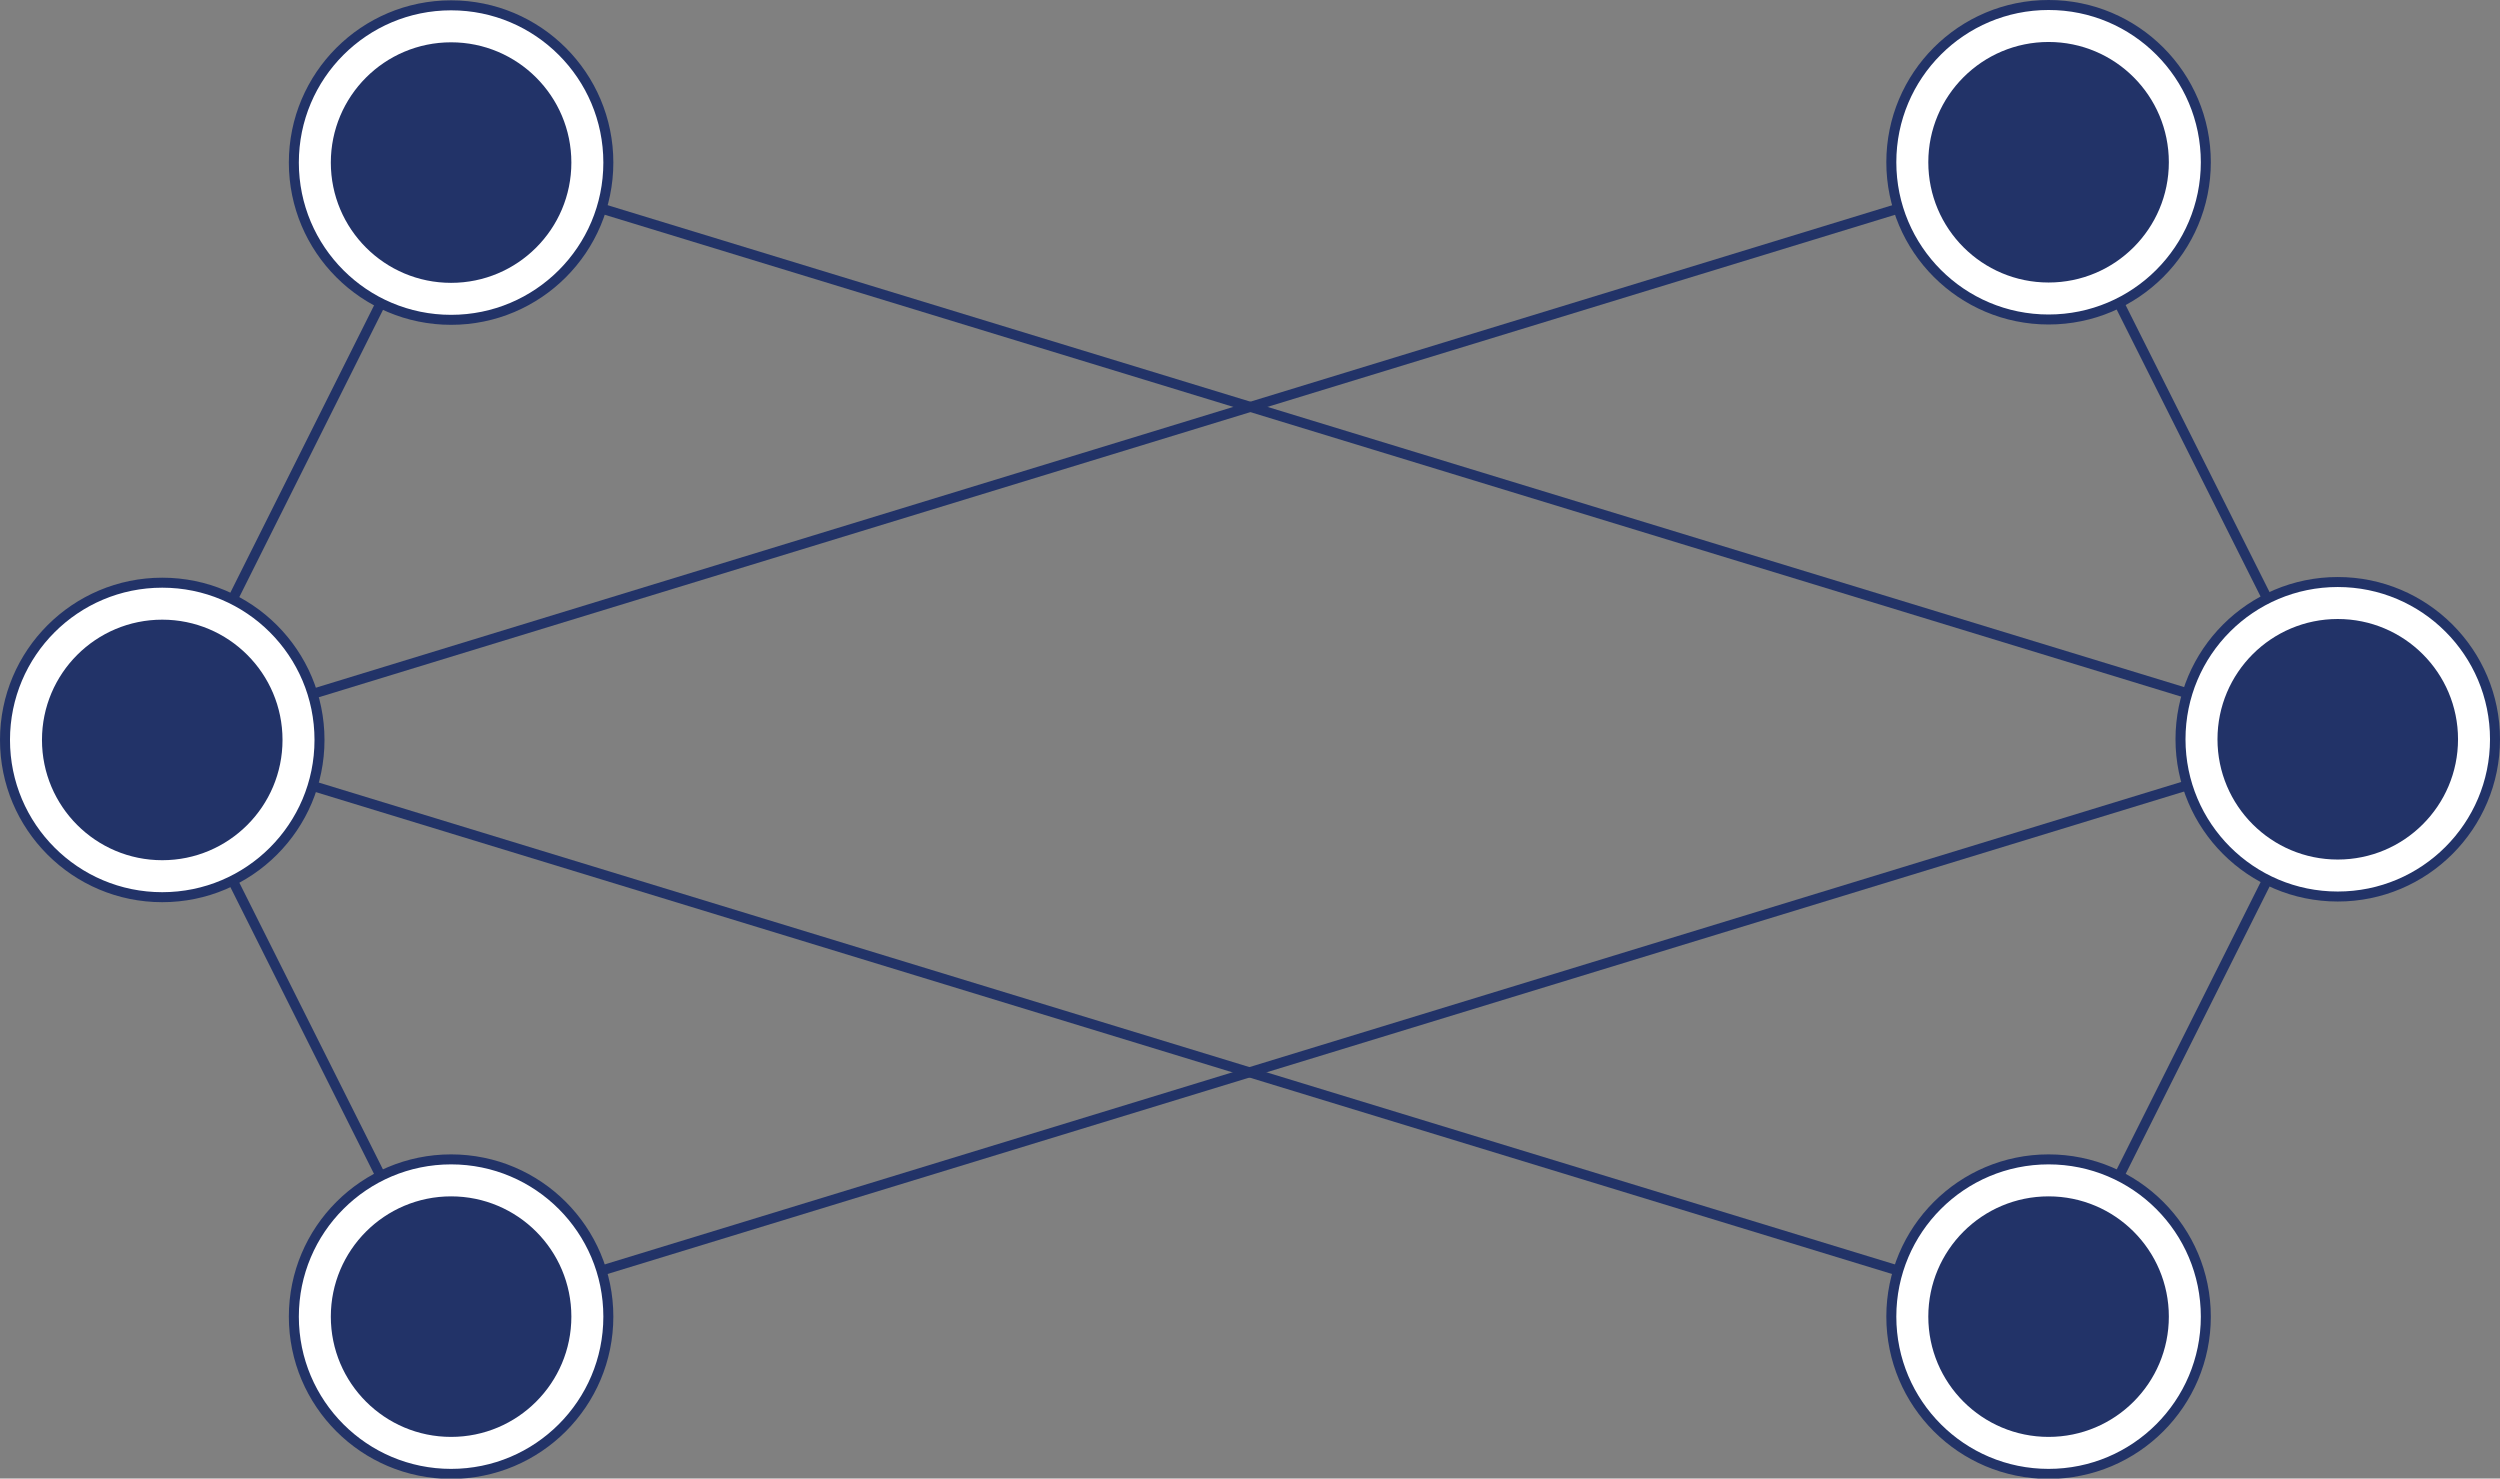
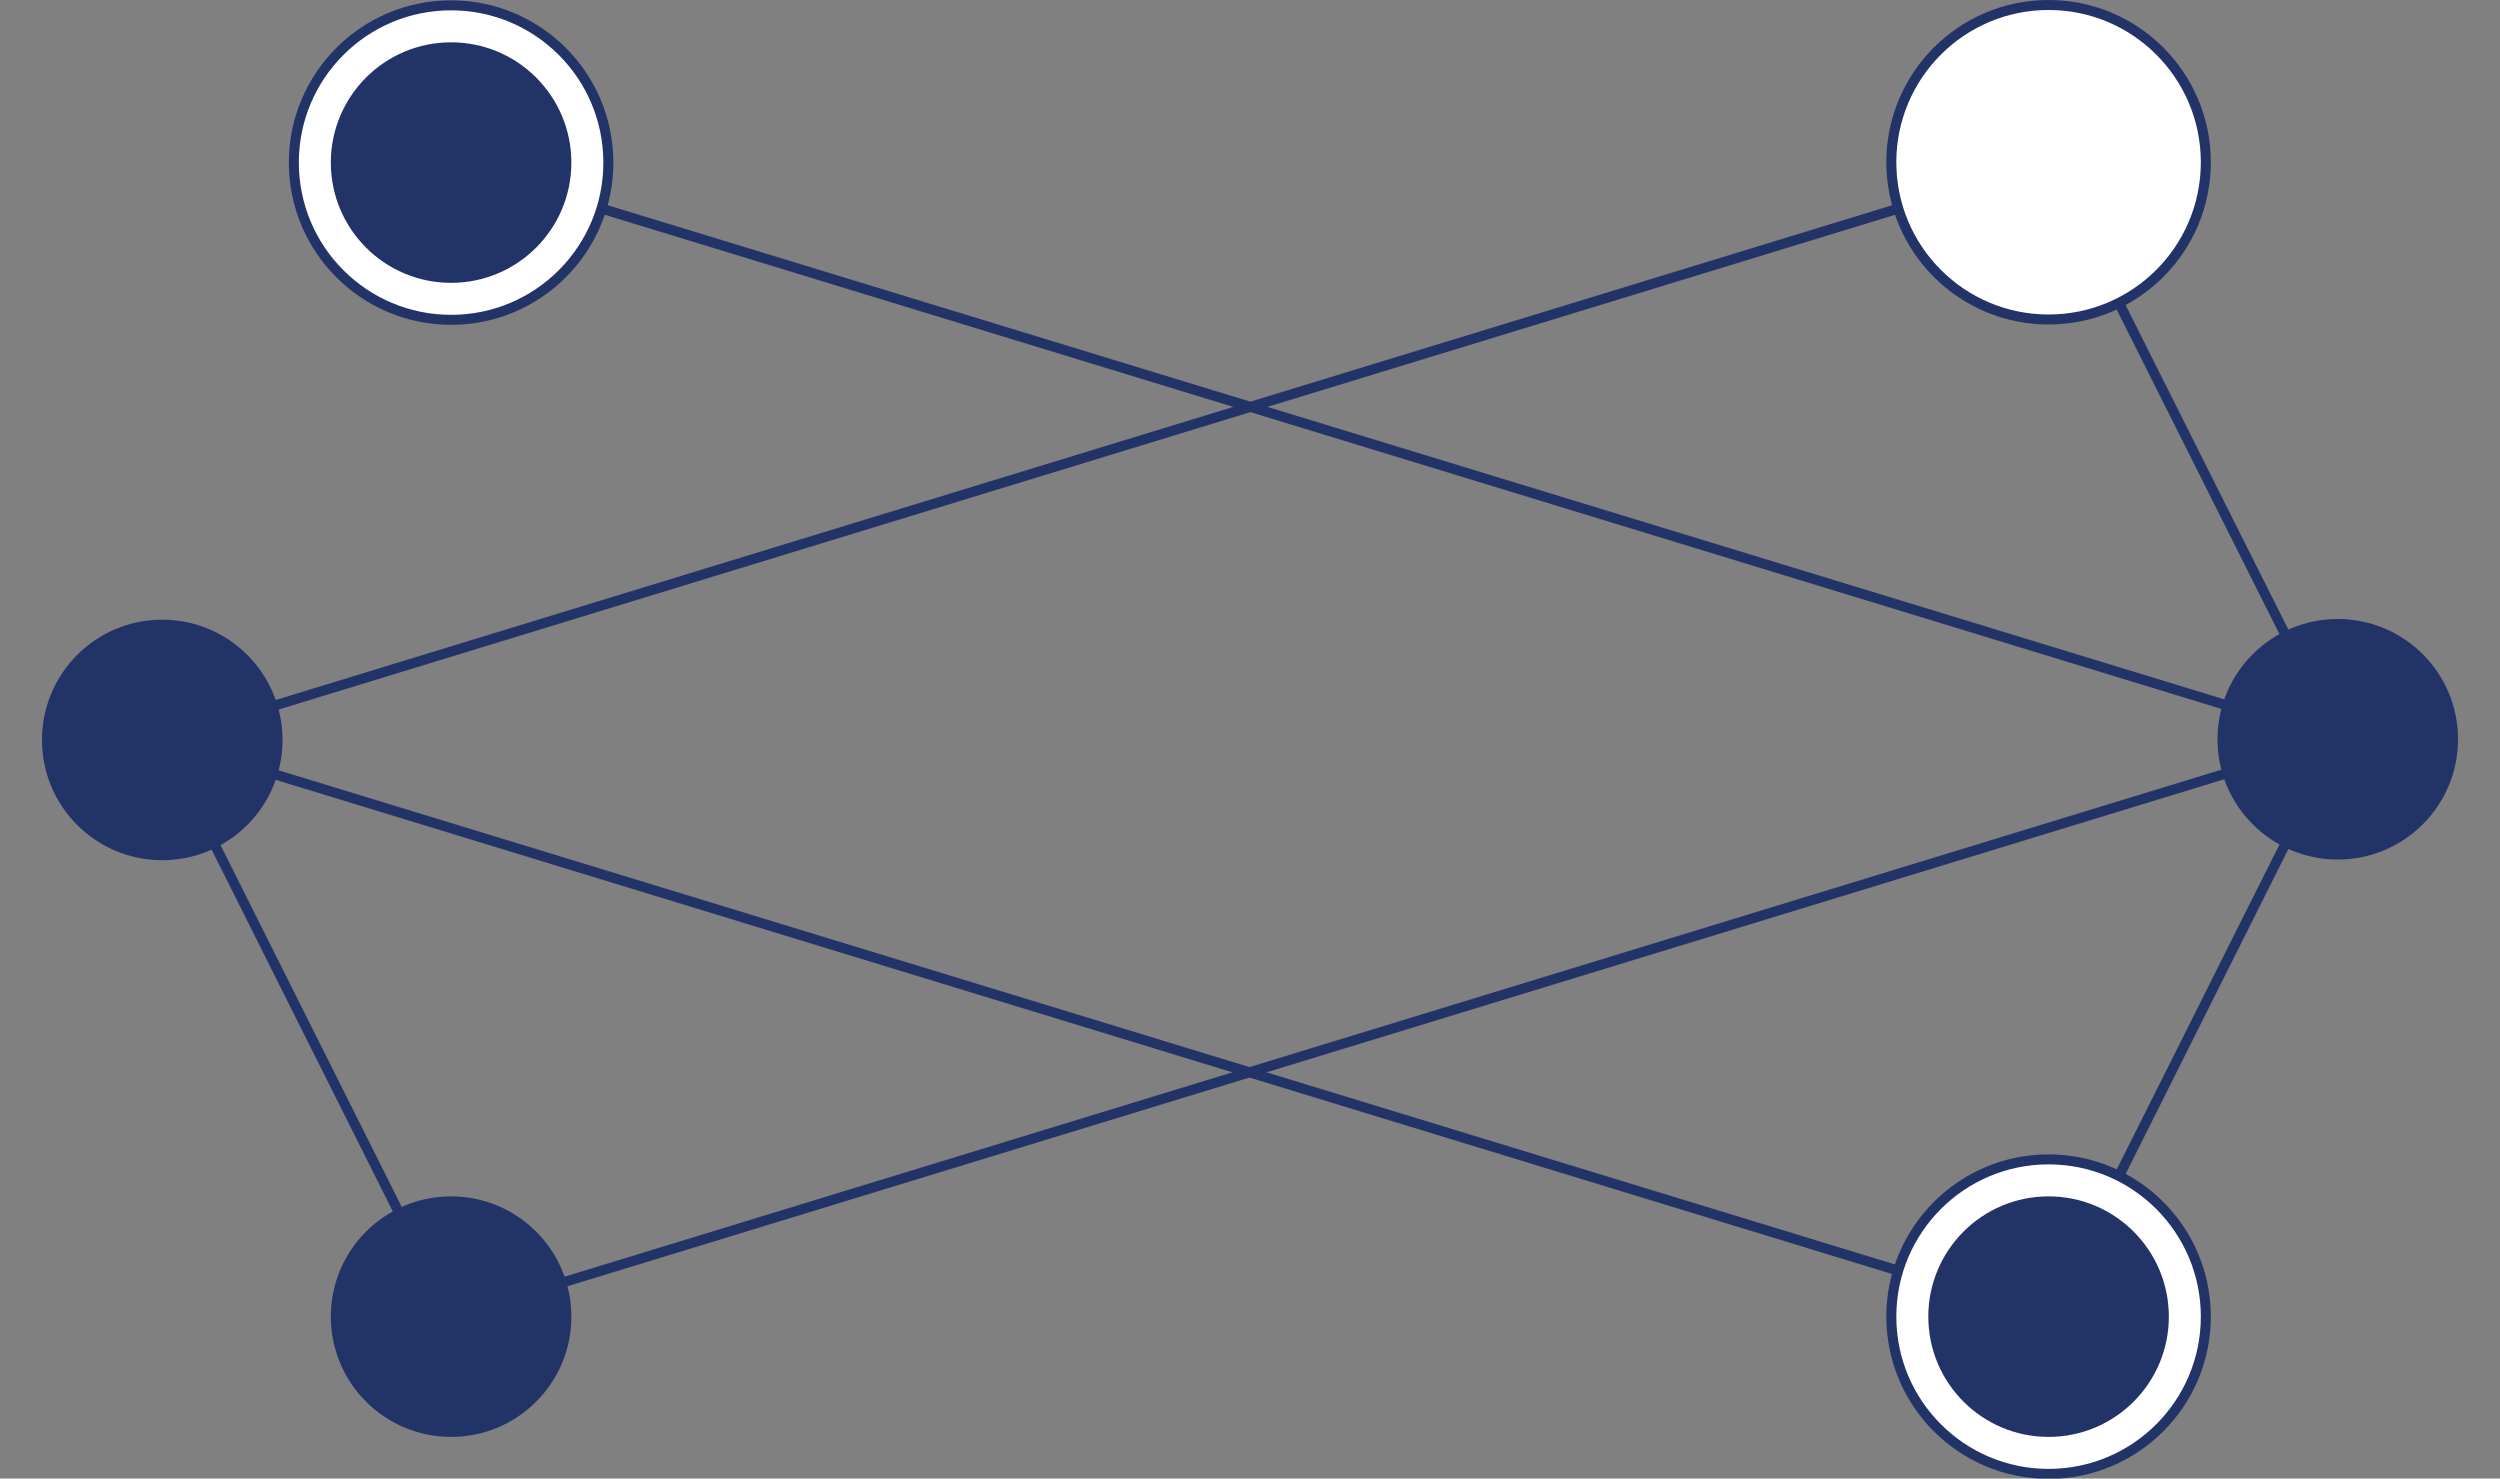
<svg xmlns="http://www.w3.org/2000/svg" id="Layer_1" data-name="Layer 1" viewBox="0 0 75.04 44.38">
  <rect x="0" y="0" width="75.04" height="44.38" fill="#808080" stroke="none" />
  <defs>
    <style>.cls-1{fill:none;}.cls-1,.cls-2{stroke:#223368;stroke-miterlimit:10;stroke-width:0.3px;}.cls-2{fill:#fff;}.cls-3{fill:#223368;}</style>
  </defs>
  <line class="cls-1" x1="13.54" y1="4.88" x2="70.17" y2="22.19" />
-   <line class="cls-1" x1="13.54" y1="4.88" x2="4.87" y2="22.21" />
  <circle class="cls-2" cx="13.54" cy="4.88" r="4.72" />
  <line class="cls-1" x1="61.49" y1="4.88" x2="70.17" y2="22.19" />
  <circle class="cls-3" cx="13.54" cy="4.88" r="3.61" />
  <line class="cls-1" x1="4.87" y1="22.21" x2="61.49" y2="4.88" />
  <line class="cls-1" x1="4.87" y1="22.21" x2="13.54" y2="39.52" />
  <line class="cls-1" x1="70.17" y1="22.19" x2="61.49" y2="39.52" />
  <line class="cls-1" x1="13.54" y1="39.52" x2="70.17" y2="22.19" />
  <line class="cls-1" x1="61.49" y1="39.52" x2="4.87" y2="22.21" />
  <circle class="cls-2" cx="61.49" cy="4.87" r="4.72" />
-   <circle class="cls-3" cx="61.49" cy="4.87" r="3.61" />
-   <circle class="cls-2" cx="70.17" cy="22.19" r="4.72" />
  <circle class="cls-3" cx="70.17" cy="22.19" r="3.61" />
  <circle class="cls-2" cx="61.49" cy="39.52" r="4.72" />
  <circle class="cls-3" cx="61.49" cy="39.52" r="3.61" />
-   <circle class="cls-2" cx="13.54" cy="39.52" r="4.72" />
  <circle class="cls-3" cx="13.54" cy="39.52" r="3.61" />
-   <circle class="cls-2" cx="4.87" cy="22.21" r="4.72" />
  <circle class="cls-3" cx="4.87" cy="22.21" r="3.61" />
</svg>